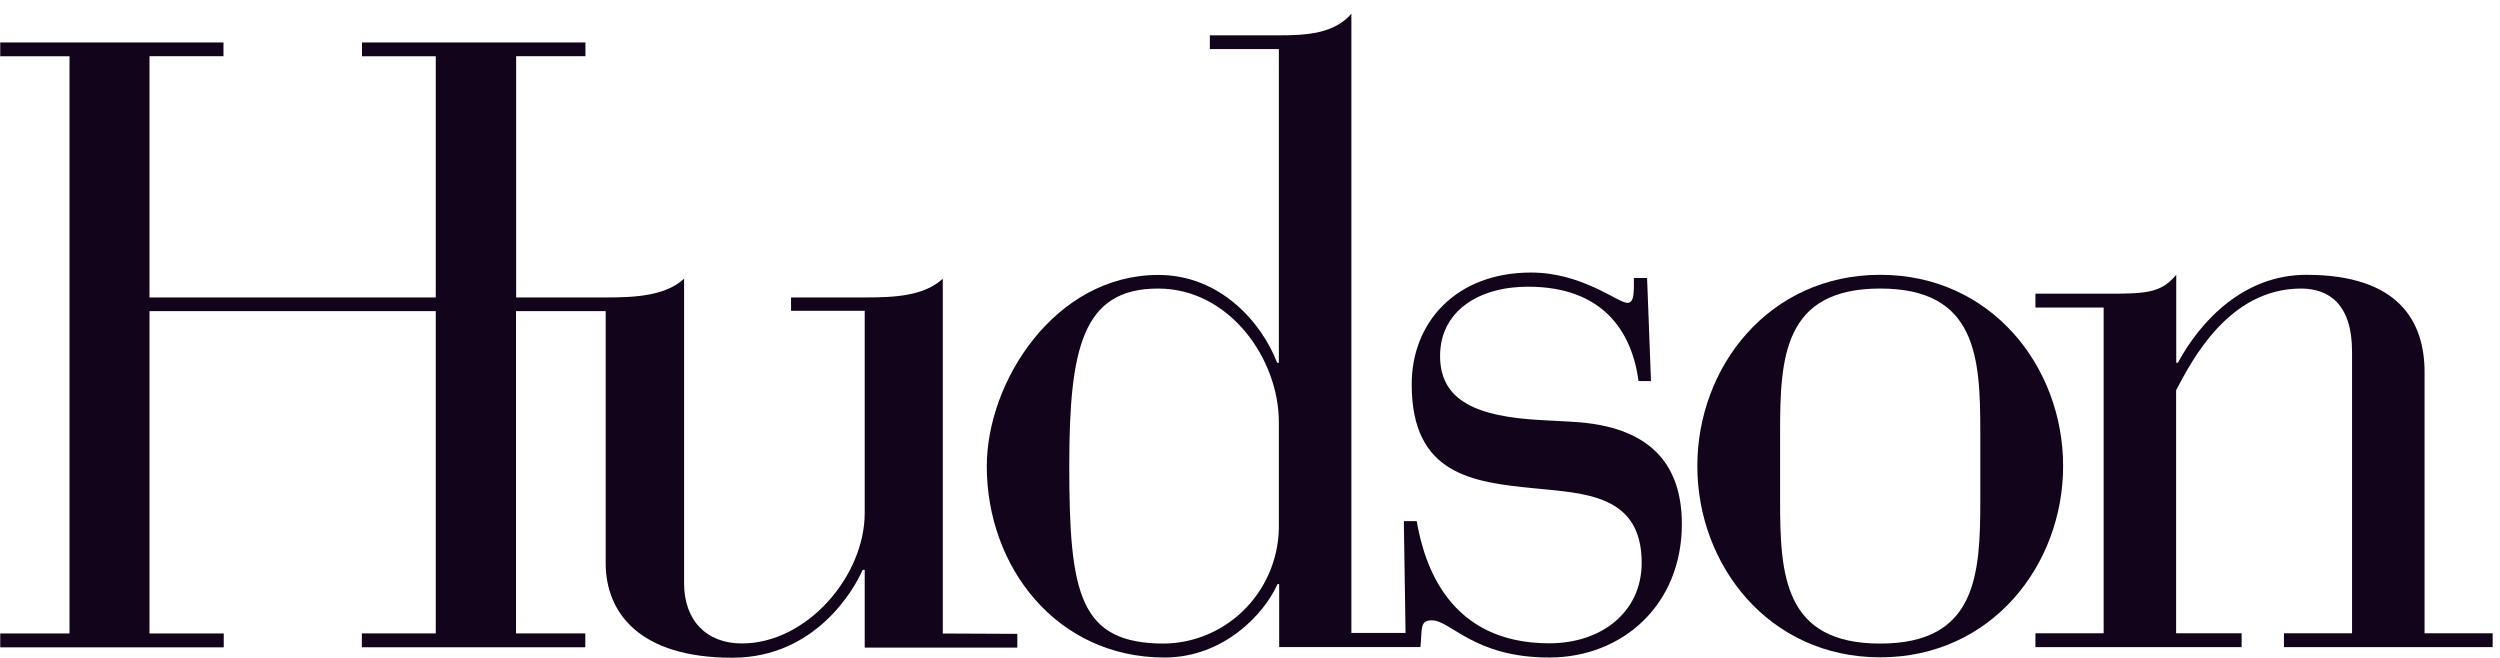
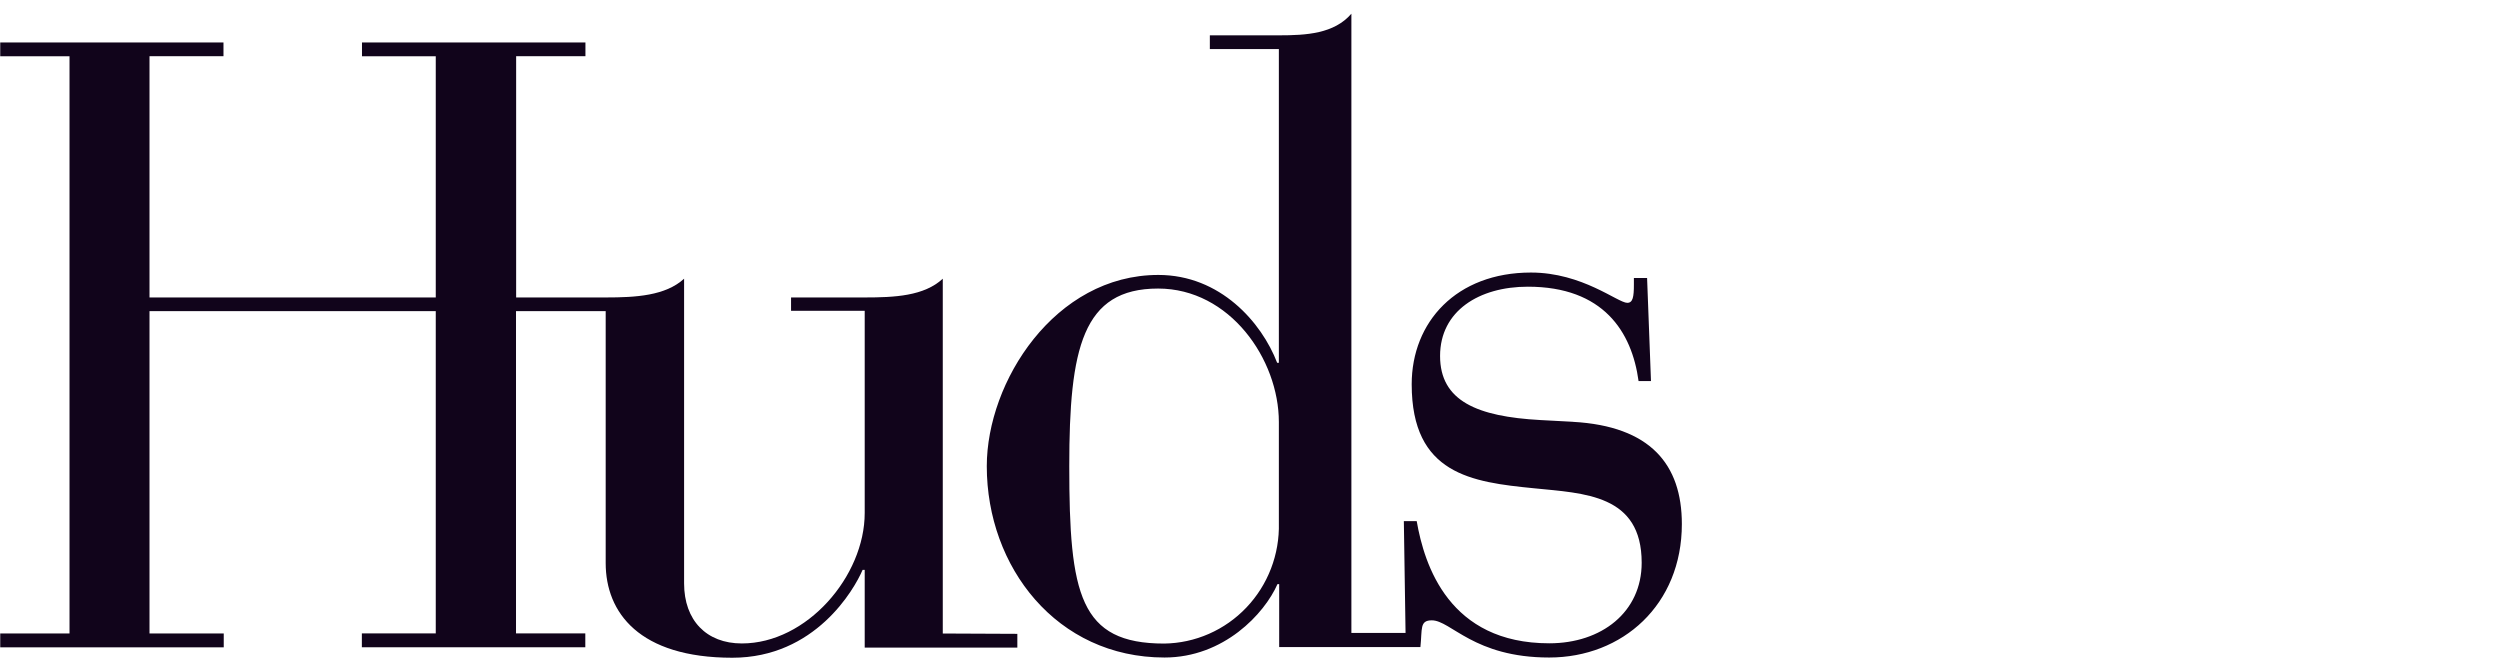
<svg xmlns="http://www.w3.org/2000/svg" width="171" height="45" viewBox="0 0 171 45" fill="none">
  <path d="M64.486 43.332V19.063C63.208 20.254 61.177 20.346 59.146 20.346H54.108V21.259H59.146V35.087C59.146 39.401 55.196 44.012 50.741 44.012C48.322 44.012 46.792 42.433 46.792 39.903V19.063C45.519 20.232 43.483 20.346 41.443 20.346H35.304V3.842H40.044V2.906H24.76V3.847H29.806V20.346H10.226V3.842H15.286V2.906H0.016V3.847H4.755V43.327H0.016V44.277H15.304V43.327H10.226V21.282H29.806V43.323H24.751V44.272H40.035V43.323H35.295V21.282H41.429V38.516C41.429 41.898 43.722 44.989 50.091 44.989C55.756 44.989 58.428 40.323 59.001 38.981H59.146V44.295H69.586V43.355L64.486 43.332Z" fill="#11041B" />
  <path d="M87.474 35.771C87.501 36.835 87.319 37.894 86.938 38.887C86.557 39.88 85.985 40.786 85.255 41.553C84.526 42.321 83.653 42.934 82.687 43.357C81.721 43.781 80.682 44.006 79.629 44.02C73.847 44.02 73.138 40.665 73.138 31.881C73.138 23.805 74.041 19.737 79.214 19.737C84.116 19.737 87.474 24.572 87.474 28.868V35.771ZM107.574 28.85L105.357 28.731C101.047 28.494 98.501 27.434 98.501 24.348C98.501 21.262 101.178 19.61 104.504 19.61C109.664 19.61 111.618 22.687 112.078 26.065H112.927L112.661 19.016H111.758V19.473C111.758 20.303 111.69 20.714 111.307 20.714C110.657 20.714 108.237 18.642 104.716 18.642C99.625 18.642 96.56 22.02 96.56 26.284C96.56 32.443 100.672 32.977 104.915 33.397C108.368 33.748 112.291 33.808 112.291 38.492C112.291 41.87 109.546 44.002 105.971 44.002C99.119 44.002 97.427 38.665 96.903 35.647H96.023L96.14 43.294H92.435V0.938C91.252 2.307 89.365 2.417 87.469 2.417H82.753V3.357H87.474V24.814H87.357C86.296 22.047 83.461 18.806 79.232 18.806C72.15 18.806 67.496 26.11 67.496 31.89C67.496 38.784 72.276 44.974 79.652 44.974C83.714 44.974 86.495 41.97 87.379 39.953H87.496V44.258H97.156C97.287 43.011 97.093 42.431 97.937 42.431C99.241 42.431 100.812 44.974 105.962 44.974C110.986 44.974 115.039 41.363 115.039 35.844C115.039 31.762 112.882 29.151 107.596 28.854" fill="#11041B" />
-   <path d="M135.453 29.58C135.453 24.453 135.218 19.737 128.605 19.737C121.993 19.737 121.758 24.453 121.758 29.58V34.177C121.758 39.309 121.997 44.02 128.605 44.02C135.213 44.02 135.453 39.309 135.453 34.177V29.58ZM128.605 18.797C136.22 18.797 141.117 25.102 141.117 31.876C141.117 38.651 136.22 44.961 128.605 44.961C120.991 44.961 116.098 38.66 116.098 31.876C116.098 25.092 120.995 18.797 128.605 18.797Z" fill="#11041B" />
-   <path d="M143.89 21.034H139.223V20.089H143.89C146.72 20.089 147.781 20.089 148.855 18.797V24.809H148.968C150.498 21.979 153.445 18.797 157.756 18.797C164.075 18.797 165.84 21.993 165.84 25.453V43.317H170.498V44.262H156.221V43.317H160.88V24.042C160.88 20.801 159.286 19.737 157.395 19.737C152.43 19.737 149.907 24.686 148.846 26.695V43.317H153.328V44.262H139.223V43.317H143.89V21.034Z" fill="#11041B" />
</svg>